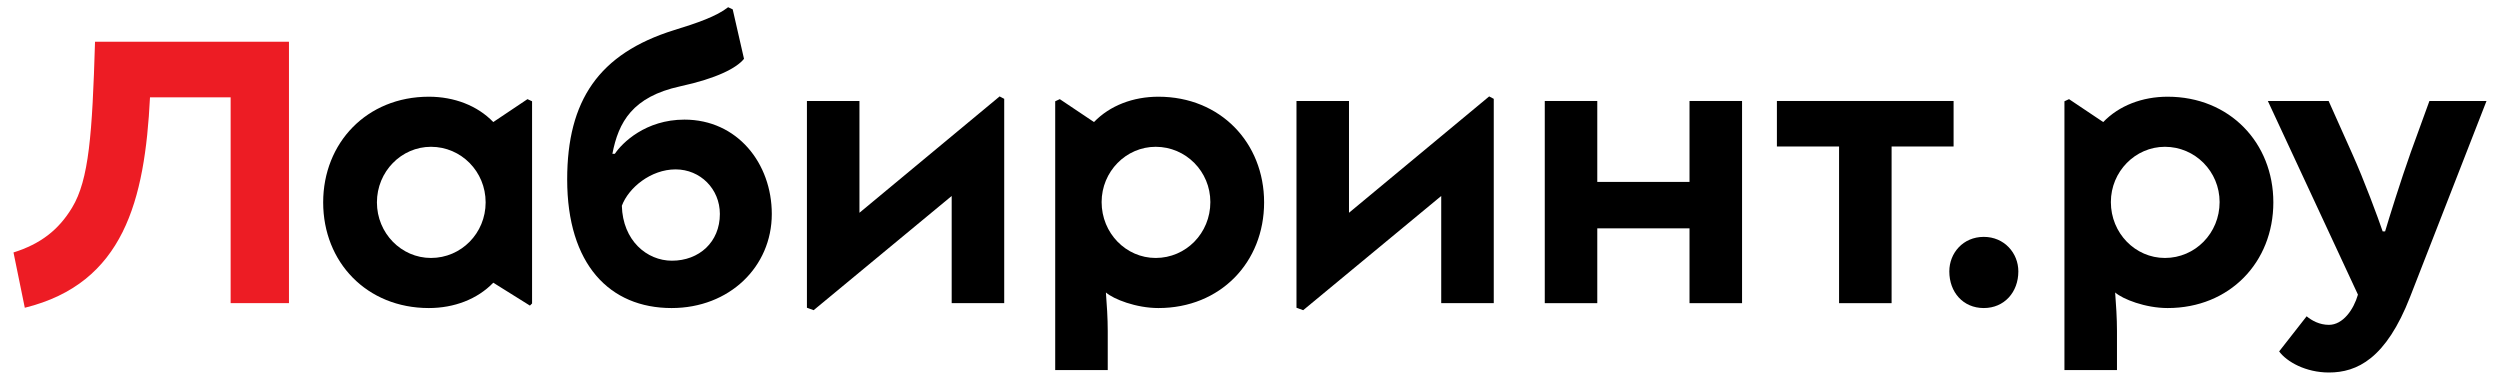
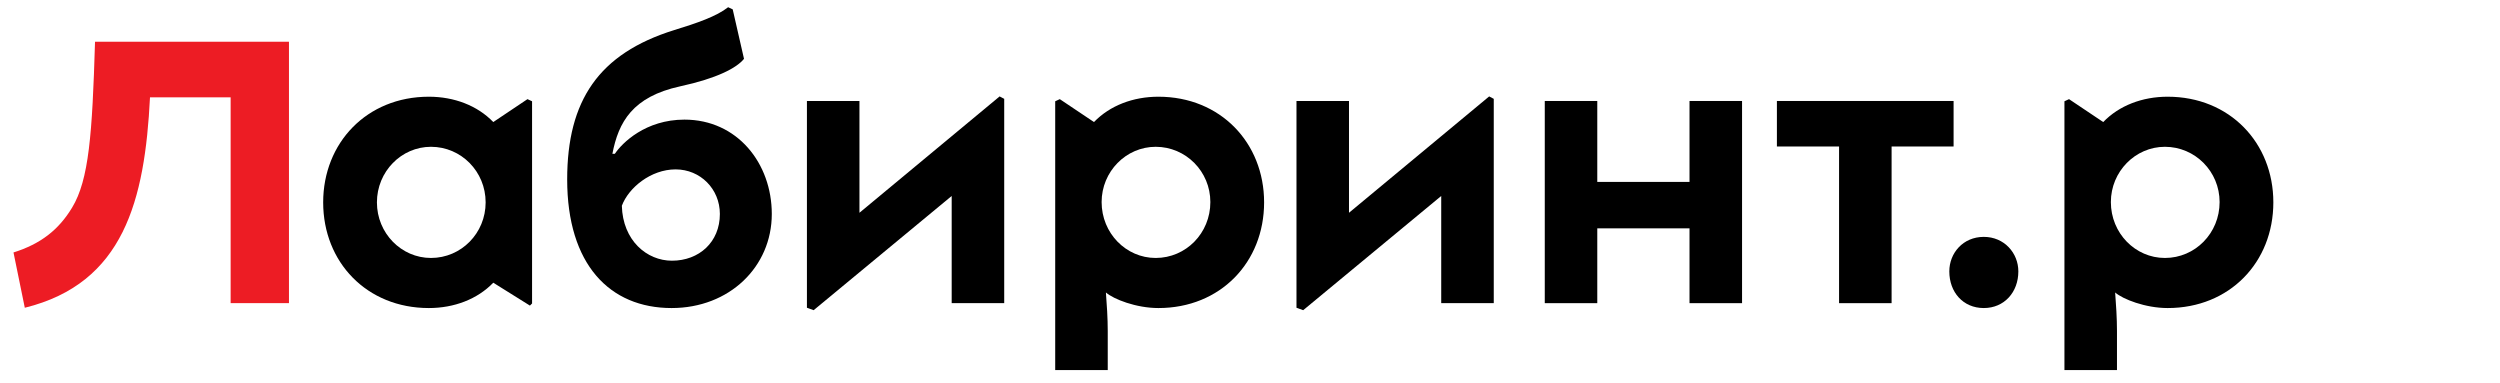
<svg xmlns="http://www.w3.org/2000/svg" width="196px" height="30px" viewBox="0 0 196 30" version="1.1">
  <title>Lablogo</title>
  <desc>Created with Sketch.</desc>
  <defs />
  <g id="Page-1" stroke="none" stroke-width="1" fill="none" fill-rule="evenodd">
    <g id="Lablogo">
      <g id="Group" transform="translate(1, 0)">
-         <path d="M189.466,7.917 L188.004,11.94 C187.214,14.167 186.304,17.088 185.993,18.141 L185.801,18.141 C185.442,17.088 184.366,14.167 183.407,12.036 L181.564,7.917 L176.799,7.917 L183.863,23.099 C183.527,24.27 182.69,25.468 181.587,25.468 C180.845,25.468 180.247,25.133 179.84,24.797 L177.685,27.551 C178.283,28.365 179.768,29.204 181.587,29.204 C183.79,29.204 186.065,28.126 187.956,23.265 L193.942,7.917 L189.466,7.917" id="Fill-1" fill="#000000" />
        <path d="M37.673,9.569 C36.427,8.276 34.607,7.582 32.62,7.582 C27.76,7.582 24.337,11.198 24.337,15.867 C24.337,20.56 27.76,24.151 32.62,24.151 C34.607,24.151 36.427,23.456 37.673,22.164 L40.546,23.959 L40.714,23.792 L40.714,7.94 L40.354,7.773 L37.673,9.569 L37.673,9.569 L37.673,9.569 Z M32.788,20.224 C30.466,20.224 28.551,18.285 28.551,15.867 C28.551,13.448 30.466,11.509 32.788,11.509 C35.159,11.509 37.074,13.448 37.074,15.867 C37.074,18.285 35.159,20.224 32.788,20.224 L32.788,20.224 L32.788,20.224 L32.788,20.224 Z" id="Fill-2" fill="#000000" />
        <path d="M52.661,9.378 C49.621,9.378 47.777,11.198 47.203,12.06 L47.011,12.06 C47.489,9.569 48.591,7.582 52.326,6.768 C55.199,6.145 56.755,5.331 57.33,4.613 L56.444,0.734 L56.085,0.566 C55.175,1.285 53.642,1.811 51.847,2.362 C45.933,4.206 43.467,7.893 43.467,14.07 C43.467,20.727 46.795,24.151 51.655,24.151 C56.181,24.151 59.509,20.919 59.509,16.777 C59.509,12.802 56.803,9.378 52.661,9.378 L52.661,9.378 L52.661,9.378 L52.661,9.378 Z M51.679,20.439 C49.715,20.439 47.824,18.86 47.753,16.131 C48.279,14.718 50.027,13.28 51.967,13.28 C53.906,13.28 55.438,14.813 55.438,16.777 C55.438,18.98 53.81,20.439 51.679,20.439 L51.679,20.439 L51.679,20.439 L51.679,20.439 Z" id="Fill-3" fill="#000000" />
        <path d="M154.53,18.571 C152.903,18.571 151.826,19.841 151.826,21.278 C151.826,22.907 152.903,24.151 154.53,24.151 C156.136,24.151 157.238,22.907 157.238,21.278 C157.238,19.841 156.136,18.571 154.53,18.571" id="Fill-4" fill="#000000" />
        <path d="M4.655,16.273 C3.601,18.022 2.188,19.123 0.058,19.793 L0.944,24.128 C8.701,22.213 10.354,15.723 10.76,7.63 L17.082,7.63 L17.082,23.768 L21.655,23.768 L21.655,3.272 L6.45,3.272 C6.235,10.528 5.972,14.095 4.655,16.273" id="Fill-5" fill="#ED1C24" />
        <polyline id="Fill-6" fill="#000000" points="66.381 16.681 66.381 7.917 62.263 7.917 62.263 24.128 62.789 24.319 73.612 15.364 73.612 23.768 77.73 23.768 77.73 7.749 77.37 7.559 66.381 16.681" />
        <polyline id="Fill-7" fill="#000000" points="104.761 16.681 104.761 7.917 100.644 7.917 100.644 24.128 101.17 24.319 111.992 15.364 111.992 23.768 116.111 23.768 116.111 7.749 115.751 7.559 104.761 16.681" />
        <path d="M89.821,7.582 C87.834,7.582 86.015,8.276 84.769,9.569 L82.088,7.773 L81.728,7.94 L81.728,29.012 L85.847,29.012 L85.847,25.947 C85.847,24.965 85.775,23.839 85.703,22.93 C86.301,23.456 88.073,24.151 89.821,24.151 C94.682,24.151 98.106,20.56 98.106,15.867 C98.106,11.198 94.682,7.582 89.821,7.582 L89.821,7.582 L89.821,7.582 L89.821,7.582 Z M89.605,20.224 C87.283,20.224 85.367,18.285 85.367,15.842 C85.367,13.448 87.283,11.509 89.605,11.509 C91.976,11.509 93.892,13.448 93.892,15.842 C93.892,18.285 91.976,20.224 89.605,20.224 L89.605,20.224 L89.605,20.224 L89.605,20.224 Z" id="Fill-8" fill="#000000" />
        <path d="M168.945,7.582 C166.958,7.582 165.139,8.276 163.893,9.569 L161.212,7.773 L160.852,7.94 L160.852,29.012 L164.971,29.012 L164.971,25.947 C164.971,24.965 164.898,23.839 164.828,22.93 C165.425,23.456 167.197,24.151 168.945,24.151 C173.806,24.151 177.23,20.56 177.23,15.867 C177.23,11.198 173.806,7.582 168.945,7.582 L168.945,7.582 L168.945,7.582 L168.945,7.582 Z M168.73,20.224 C166.408,20.224 164.492,18.285 164.492,15.842 C164.492,13.448 166.408,11.509 168.73,11.509 C171.099,11.509 173.017,13.448 173.017,15.842 C173.017,18.285 171.099,20.224 168.73,20.224 L168.73,20.224 L168.73,20.224 L168.73,20.224 Z" id="Fill-9" fill="#000000" />
        <polyline id="Fill-10" fill="#000000" points="133.974 7.917 131.458 7.917 131.458 14.262 124.227 14.262 124.227 7.917 120.11 7.917 120.11 23.768 124.227 23.768 124.227 17.902 131.458 17.902 131.458 23.768 135.577 23.768 135.577 7.917 133.974 7.917" />
        <polyline id="Fill-11" fill="#000000" points="138.309 7.917 138.309 11.485 143.183 11.485 143.183 23.768 147.301 23.768 147.301 11.485 152.161 11.485 152.161 7.917 138.309 7.917" />
      </g>
    </g>
  </g>
</svg>